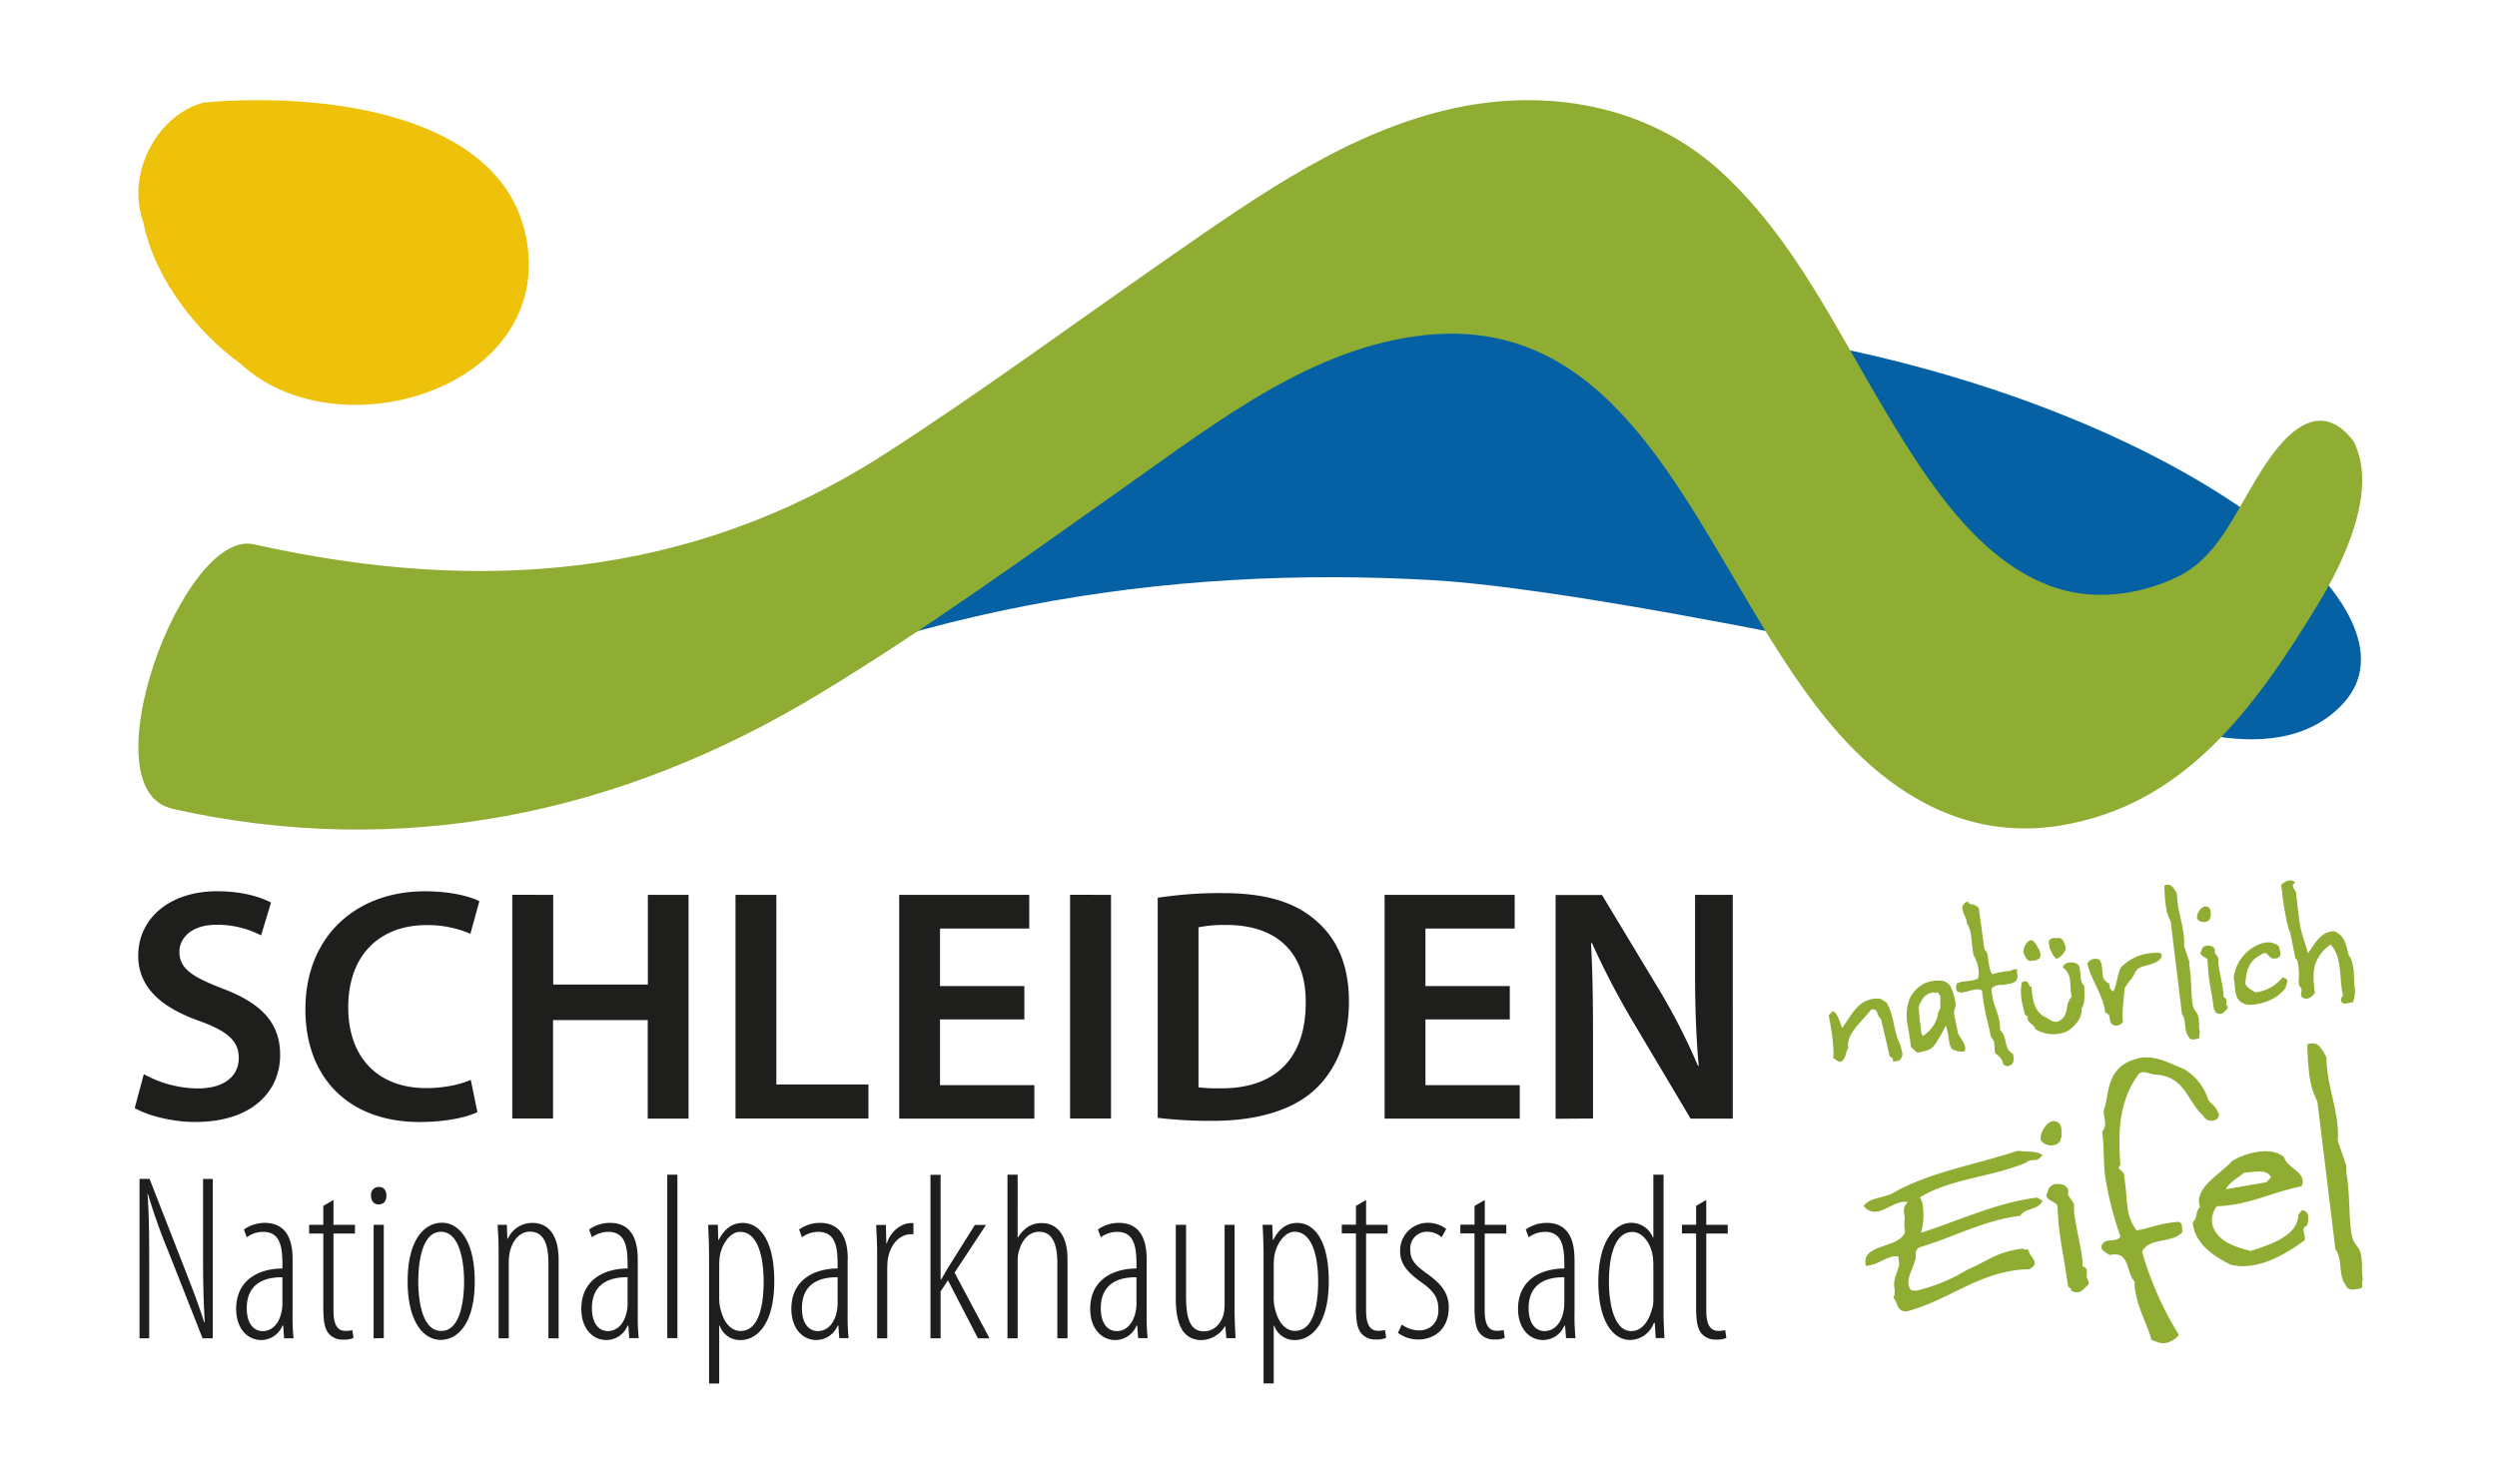
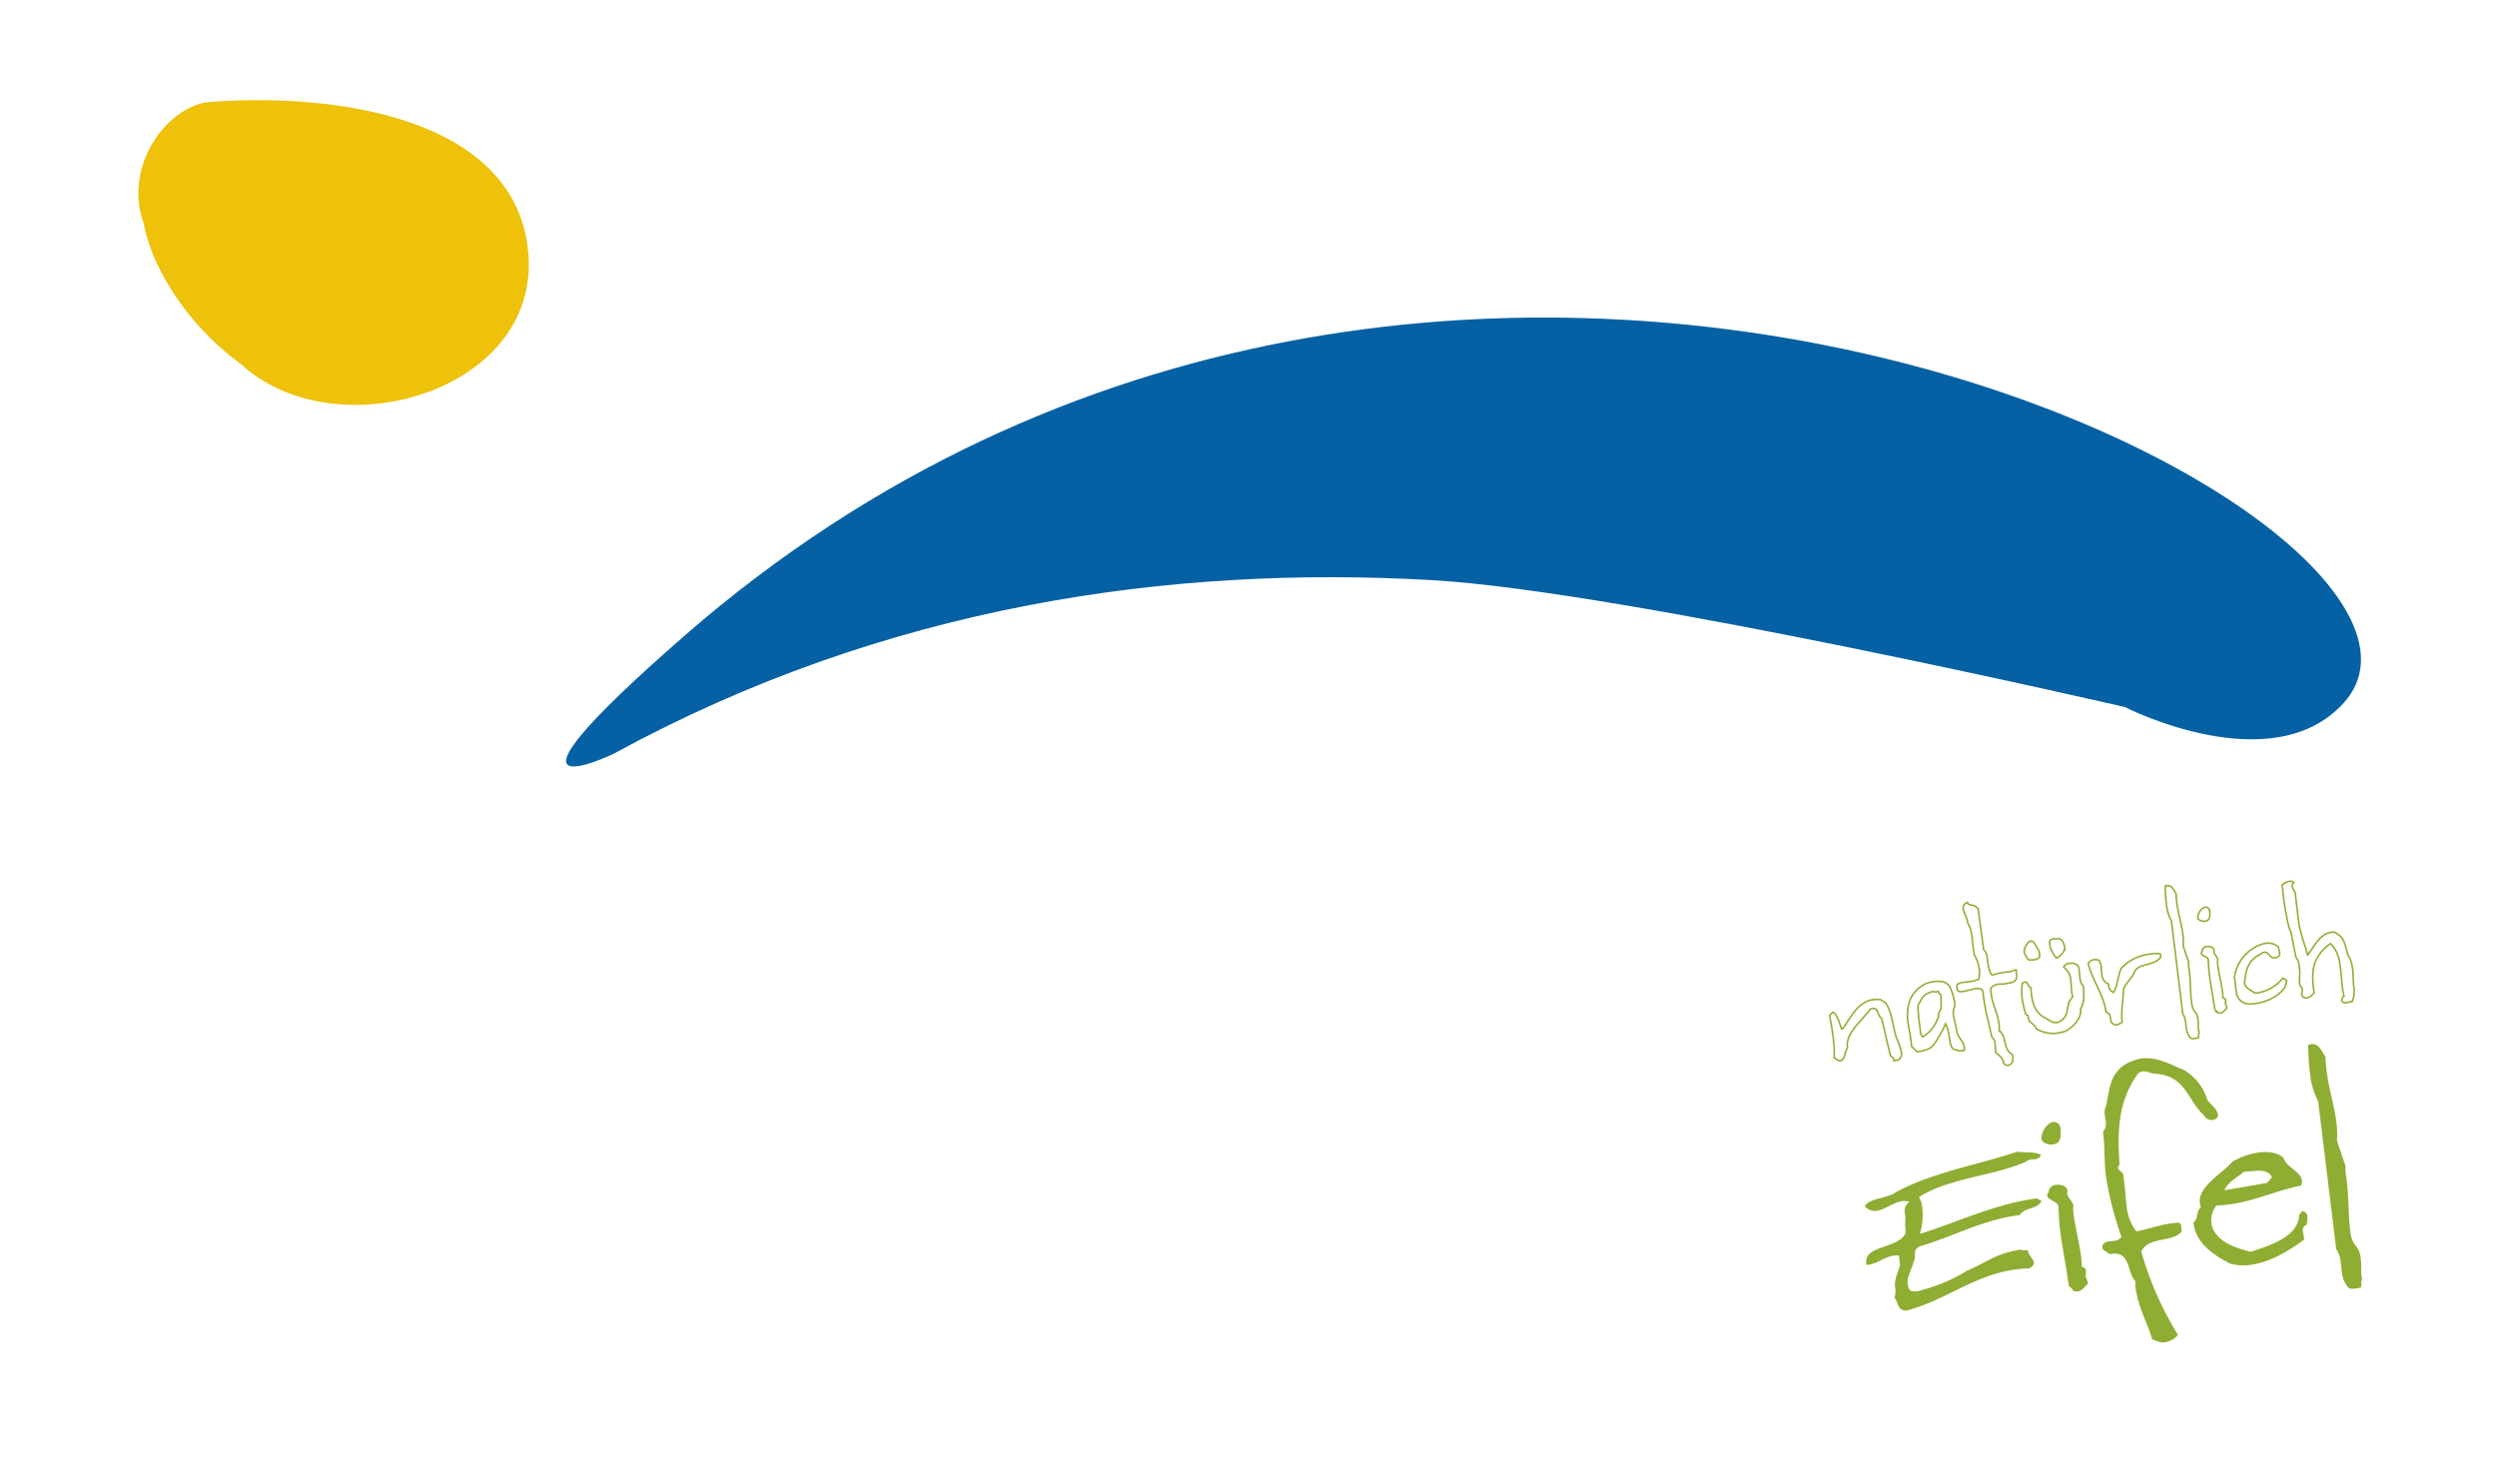
<svg xmlns="http://www.w3.org/2000/svg" data-name="Ebene 1" height="104" id="Ebene_1" viewBox="0 0 752 449" width="175">
  <defs>
    <style>.cls-1{fill:#fff;}.cls-2{fill:#0561a3;}.cls-3{fill:#eec10b;}.cls-4{fill:#8fad32;}.cls-5{fill:#1e1e1c;}.cls-6{fill:none;stroke:#8fad32;stroke-miterlimit:6.31;stroke-width:0.48px;}</style>
  </defs>
  <title>Nationalparkhauptstadt_Schleiden</title>
  <rect class="cls-1" height="449" width="752" />
  <path class="cls-2" d="M205.42,192.32c229.47-199.93,552-35.07,502,20.35-21.75,24.12-66.23,1.3-66.23,1.3s-151.56-35.07-209.57-38.4C352.11,171,266,183.28,184,228.05c0,0-44,21.3,21.42-35.73Z" />
  <path class="cls-3" d="M41.66,67.42C36,51.92,46.51,34.26,60.06,31c39.16-3.35,94.92,4.42,98.07,46.05S99.6,136.53,71,110.07C58.37,101,45,84.64,41.66,67.42Z" />
-   <path class="cls-4" d="M50.37,244.76c68.93,15.42,135.17,2,196.14-35,31.55-19.13,61.79-41,92.18-62.48,28.43-20.13,57.11-42.42,91-45.9,67.47-6.92,85.14,75.85,124.93,120.62C573.26,243,596,254.14,622,249.76c36.44-6.14,57.58-33.78,77.86-67.33,7.19-11.89,18.2-34,10.49-48.94-12.41-16.19-24.72,3.66-29.6,11.74-7.13,11.8-12.11,23.84-23.83,29.41-11.47,5.45-24.93,7.2-36.94,3.16-22.69-7.63-38.24-31.54-51.13-53.13-15.56-26-27.83-52.31-49.53-72.38-22.62-20.92-53.32-25.5-80.86-19.6-31.55,6.78-58.74,25.9-86,44.85-28.68,19.94-56.9,40.73-86.12,59.6C207.09,175.38,142.81,179.87,75,164.71c-21.42-4.79-50.7,74.24-24.64,80Z" />
-   <path class="cls-5" d="M39,335.31c3.72,2.21,11.15,4.22,18.28,4.22,17.48,0,25.72-9.44,25.72-20.29,0-9.75-5.72-15.68-17.48-20.1-9-3.51-13-5.92-13-11.15,0-3.92,3.42-8.14,11.25-8.14a28.64,28.64,0,0,1,13.47,3.22l3-9.95c-3.52-1.81-8.94-3.41-16.27-3.41-14.67,0-23.91,8.44-23.91,19.49,0,9.74,7.13,15.67,18.28,19.69C67.07,312,70.48,315,70.48,320.14c0,5.53-4.42,9.24-12.35,9.24a34.24,34.24,0,0,1-16.38-4.32L39,335.31Zm101.67-8.54c-3.22,1.51-8.44,2.51-13.46,2.51-14.87,0-23.61-9.54-23.61-24.41,0-16.28,9.94-24.92,23.71-24.92a32.86,32.86,0,0,1,13.26,2.62l2.71-9.85c-2.51-1.31-8.34-3-16.48-3-20.69,0-36.16,13.46-36.16,35.76,0,20.6,13.06,34.06,34.56,34.06,8.13,0,14.56-1.51,17.48-3l-2-9.75Zm12.56-56v67.71h12.35V308.69h28.64v29.83h12.35V270.81H194.26v27.13H165.62V270.81Zm67.51,67.71H261V328.18H233.14V270.81H220.78v67.71Zm87.4-40.08H282.66V281h27V270.81H270.31v67.71H311.2V328.38H282.66V308.49h25.52V298.44Zm13.87-27.63v67.71H334.4V270.81Zm26.52,67.51a133.15,133.15,0,0,0,16.67.91c13.16,0,23.91-3.12,30.65-9.24,6.43-5.83,10.54-14.87,10.54-26.93,0-11.55-4-19.59-10.54-24.91-6.23-5.23-15-7.84-27.63-7.84a123.91,123.91,0,0,0-19.69,1.41v66.6Zm12.35-57.66a39.63,39.63,0,0,1,8.44-.71c15.47,0,24.11,8.54,24,23.51,0,17.18-9.54,26-25.61,25.92a46.32,46.32,0,0,1-6.84-.3V280.66Zm94.14,17.78H429.54V281h27V270.81H417.18v67.71h40.89V328.38H429.54V308.49h25.52V298.44Zm25.22,40.08V314.31c0-11.15-.11-20.09-.61-28.83l.3-.1a238.08,238.08,0,0,0,12.16,23.41l17.68,29.73h12.76V270.81H511.12v23.61c0,10.35.3,19.09,1.1,28.13H512a185.56,185.56,0,0,0-11.55-22.7l-17.48-29H468.92v67.71Z" />
-   <path class="cls-5" d="M43.38,405v-20.3c0-10.65,0-15.94-.5-23.37H43a179.68,179.68,0,0,0,6.22,17.51L59.53,405h3.08V356.78H59.68v21.3c0,8,0,12.87.5,22H60c-1.85-5.86-4.43-12.37-6.79-18.44l-9.72-24.88H40.45V405ZM86.77,381c0-8.22-3.72-10.93-8.36-10.93a10.86,10.86,0,0,0-6.37,2l.86,2.36a8.49,8.49,0,0,1,4.86-1.65c5,0,5.93,3.94,5.93,9.8v1.28c-7.79.08-14,3.94-14,12.23,0,5.86,3.36,9.43,7.58,9.43a7,7,0,0,0,6.43-4.36h.22L84.2,405h2.85a67.9,67.9,0,0,1-.28-7.72V381ZM83.69,394.1a12.48,12.48,0,0,1-.14,2.21c-.64,4.15-2.93,6.51-5.86,6.51-2.29,0-4.79-1.79-4.79-6.94,0-9.15,8.15-9.36,10.79-9.36v7.58Zm12.37-29.17v5.72H91.77v2.64h4.29v22.24c0,4.36.43,6.43,1.5,7.86a5.43,5.43,0,0,0,4.58,2,7,7,0,0,0,3.07-.5l-.36-2.36a8.06,8.06,0,0,1-2.07.22c-2.07,0-3.64-1.29-3.64-6.08V373.29h6.5v-2.64h-6.5v-7.51l-3.08,1.79Zm18.3,40V370.65h-3.07V405Zm-1.57-40.46c1.57,0,2.36-1,2.36-2.64s-.79-2.65-2.36-2.65a2.36,2.36,0,0,0-2.29,2.65c0,1.64.93,2.64,2.22,2.64Zm18.8,41c5.22,0,10.29-5.07,10.29-17.72s-5-17.73-9.86-17.73c-5.36,0-10.44,5.07-10.44,17.73s5.08,17.72,9.94,17.72Zm.14-2.71c-5.86,0-6.93-9.44-6.93-15s1.07-15,6.86-15,7,9.44,7,15-1.07,15-6.86,15ZM149.1,405h3.07V382.87a19.19,19.19,0,0,1,.15-3c.71-4.72,3.43-7.15,6.22-7.15,4.79,0,5.64,4.86,5.64,9.72V405h3.08V381.23c0-8.72-4.15-11.15-7.79-11.15a8.07,8.07,0,0,0-7.58,4.79h-.14l-.15-4.22h-2.79c.08,2.43.29,3.72.29,7.93V405ZM191.2,381c0-8.22-3.71-10.93-8.36-10.93a10.83,10.83,0,0,0-6.36,2l.86,2.36a8.44,8.44,0,0,1,4.86-1.65c5,0,5.93,3.94,5.93,9.8v1.28c-7.79.08-14,3.94-14,12.23,0,5.86,3.36,9.43,7.58,9.43a7,7,0,0,0,6.43-4.36h.22l.28,3.79h2.86a65.57,65.57,0,0,1-.29-7.72V381Zm-3.07,13.09a12.48,12.48,0,0,1-.14,2.21c-.65,4.15-2.93,6.51-5.86,6.51-2.29,0-4.79-1.79-4.79-6.94,0-9.15,8.15-9.36,10.79-9.36v7.58Zm12,10.86h3.07V355.49h-3.07V405Zm12.65,13.73h3.07V401.17H216a6.5,6.5,0,0,0,6.22,4.36c5.07,0,10.29-4.79,10.29-17.87,0-12.44-4.5-17.58-9.51-17.58-2.36,0-5.14.93-7.29,5.14h-.14l-.14-4.57h-2.93c.07,1.86.28,4.57.28,10.58v37.46Zm3.07-34.89c0-.93,0-1.78.08-2.71.28-4.08,3.07-8.3,6.22-8.3,5.36,0,7.14,7.51,7.14,15,0,7.86-1.64,15-7,15-1.79,0-5-1.07-6.29-7.72a17.4,17.4,0,0,1-.15-2.79V383.8ZM254.75,381c0-8.22-3.72-10.93-8.36-10.93a10.8,10.8,0,0,0-6.36,2l.85,2.36a8.49,8.49,0,0,1,4.86-1.65c5,0,5.94,3.94,5.94,9.8v1.28c-7.79.08-14,3.94-14,12.23,0,5.86,3.36,9.43,7.57,9.43a7.06,7.06,0,0,0,6.44-4.36h.21l.29,3.79H255a65.57,65.57,0,0,1-.29-7.72V381Zm-3.07,13.09a11.66,11.66,0,0,1-.15,2.21c-.64,4.15-2.93,6.51-5.86,6.51-2.28,0-4.79-1.79-4.79-6.94,0-9.15,8.15-9.36,10.8-9.36v7.58ZM263.61,405h3.08V385c0-1,0-1.93.07-2.93.29-4.22,2.86-8.58,7.29-8.58h.57v-3.36H274c-3.57,0-6.58,3.14-7.43,6.15h-.15l-.14-5.58h-2.93c.07,2.14.28,5.36.28,7.93V405Zm19.23-49.47h-3.07V405h3.07V390.81l2.22-3.36L294.14,405h3.5l-10.58-19.87,9.51-14.44h-3.36l-8.29,13.22c-.65,1.08-1.29,2.29-1.93,3.29h-.15V355.49ZM303.07,405h3.08v-22.8a15.76,15.76,0,0,1,.14-2.57c.93-4.44,3.29-6.87,6.43-6.87,4.29,0,5.44,4.51,5.44,9.3V405h3.07v-24c0-8.65-4.43-10.86-7.58-10.86a7.52,7.52,0,0,0-4.5,1.21,9.86,9.86,0,0,0-2.86,3.08h-.14V355.49h-3.08V405ZM345.18,381c0-8.22-3.72-10.93-8.37-10.93a10.83,10.83,0,0,0-6.36,2l.86,2.36a8.46,8.46,0,0,1,4.86-1.65c5,0,5.93,3.94,5.93,9.8v1.28c-7.79.08-14,3.94-14,12.23,0,5.86,3.36,9.43,7.58,9.43a7,7,0,0,0,6.43-4.36h.22l.28,3.79h2.86a67.9,67.9,0,0,1-.28-7.72V381ZM342.1,394.1a12.48,12.48,0,0,1-.14,2.21c-.64,4.15-2.93,6.51-5.86,6.51-2.29,0-4.79-1.79-4.79-6.94,0-9.15,8.15-9.36,10.79-9.36v7.58Zm29.74-23.45h-3.07v23.09a22,22,0,0,1-.15,3.14c-.21,1.86-1.86,6-6.15,6-4.5,0-5.36-4.72-5.36-10.65V370.65H354v22.23c0,8.08,2.22,12.65,7.86,12.65a8.55,8.55,0,0,0,7-4.14h.14l.29,3.57h2.78c-.07-2.14-.28-4.79-.28-8.65V370.65Zm8.72,48h3.07V401.17h.15a6.5,6.5,0,0,0,6.22,4.36c5.07,0,10.29-4.79,10.29-17.87,0-12.44-4.5-17.58-9.51-17.58-2.36,0-5.14.93-7.29,5.14h-.14l-.15-4.57h-2.93c.08,1.86.29,4.57.29,10.58v37.46Zm3.07-34.89c0-.93,0-1.78.08-2.71.28-4.08,3.07-8.3,6.21-8.3,5.37,0,7.15,7.51,7.15,15,0,7.86-1.64,15-7,15-1.79,0-5-1.07-6.29-7.72a17.4,17.4,0,0,1-.15-2.79V383.8Zm24.88-18.87v5.72h-4.29v2.64h4.29v22.24c0,4.36.43,6.43,1.5,7.86a5.42,5.42,0,0,0,4.58,2,7,7,0,0,0,3.07-.5l-.36-2.36a8.06,8.06,0,0,1-2.07.22c-2.07,0-3.65-1.29-3.65-6.08V373.29h6.51v-2.64h-6.51v-7.51l-3.07,1.79Zm12.72,38.46a10.08,10.08,0,0,0,6.15,2c4.72,0,9.22-3,9.22-9.79,0-5.36-3.93-8.22-7.22-10.58-3.5-2.58-4.43-4.15-4.43-6.94a5,5,0,0,1,5.07-5.29,6.93,6.93,0,0,1,4.44,1.65l1.36-2.5a9.19,9.19,0,0,0-5.58-1.86,8.39,8.39,0,0,0-8.36,8.65c0,4.43,3.14,7,6.93,9.72s4.65,4.93,4.65,8c0,3.78-2.36,6.21-5.94,6.21a9.39,9.39,0,0,1-5.14-1.78l-1.15,2.5Zm23.16-38.46v5.72H440.1v2.64h4.29v22.24c0,4.36.43,6.43,1.5,7.86a5.43,5.43,0,0,0,4.58,2,7,7,0,0,0,3.07-.5l-.35-2.36a8.2,8.2,0,0,1-2.08.22c-2.07,0-3.64-1.29-3.64-6.08V373.29H454v-2.64h-6.5v-7.51l-3.08,1.79ZM474.63,381c0-8.22-3.72-10.93-8.36-10.93a10.86,10.86,0,0,0-6.37,2l.86,2.36a8.49,8.49,0,0,1,4.86-1.65c5,0,5.94,3.94,5.94,9.8v1.28c-7.8.08-14,3.94-14,12.23,0,5.86,3.36,9.43,7.58,9.43a7.06,7.06,0,0,0,6.44-4.36h.21l.29,3.79h2.86a65.57,65.57,0,0,1-.29-7.72V381Zm-3.07,13.09a11.66,11.66,0,0,1-.15,2.21c-.64,4.15-2.93,6.51-5.86,6.51-2.29,0-4.79-1.79-4.79-6.94,0-9.15,8.15-9.36,10.8-9.36v7.58Zm26.94-38.61v19h-.14a7,7,0,0,0-6.58-4.43c-4.93,0-9.93,5.57-9.93,17.87s4.72,17.58,9.58,17.58a7.77,7.77,0,0,0,7.22-5.14h.28l.29,4.57h2.64c-.07-1.28-.28-5.29-.28-7V355.49Zm0,37.32a13,13,0,0,1-.14,2.36c-1.57,6.58-4.57,7.65-6.58,7.65-4.78,0-6.72-7.29-6.72-15s1.79-15,7.15-15c3.15,0,5.94,3.86,6.22,8.37.07.78.07,1.64.07,2.43v9.22Zm12.94-27.88v5.72h-4.29v2.64h4.29v22.24c0,4.36.43,6.43,1.5,7.86a5.43,5.43,0,0,0,4.58,2,7,7,0,0,0,3.07-.5l-.36-2.36a8.06,8.06,0,0,1-2.07.22c-2.07,0-3.64-1.29-3.64-6.08V373.29H521v-2.64h-6.5v-7.51l-3.08,1.79Z" />
  <path class="cls-4" d="M608.57,348.54c-12.16,4.08-25.74,6.24-36.63,12.24-2.85,2-7.72,1.68-9.49,4.18a3.89,3.89,0,0,0,3.63,1.45c2.45-.33,5-2.55,7.79-2.93a5.21,5.21,0,0,1,2.13.18c-1.88,1.66-1.5,2.7-1.27,4.39.13,1-.14,2.43,0,3.58a9.2,9.2,0,0,1,.11,1.39c-1.89,5-12.69,3.6-11.91,9.34l.06.46.46-.06c2.91-.4,5.13-2.42,7.74-2.77a5.94,5.94,0,0,1,1.63,0l.31,2.84c-.77,2.92-1.82,4.39-1.48,6.84a6,6,0,0,1-.21,3.07c1.27,1.31.76,3.87,3.57,3.88,11.83-3,20.38-10.73,33.09-12.46a34.31,34.31,0,0,1,4-.31c1.32-.65,1.63-1.24,1.54-1.85-.13-1-1.61-2.12-1.79-3.42,0-.55-2.33.08-1.85-.45-7.74,1.05-9.9,3.53-16.53,6.38a50.81,50.81,0,0,1-13.4,5.8c-1.35.42-2.39.8-3.87.22-2-2.92.38-5.83,1.07-8.73,1-1.46-.62-3.42,1.79-4.61,10.06-2.93,18.81-7.94,30-9.46l.31,0c1.46-2.46,5.15-1.64,6.59-4.25l-1.36-.83-.61.08c-12.25,1.67-23.74,7.21-34.82,10.67a21.36,21.36,0,0,0,.66-8.36,6,6,0,0,0-1-2.75c9.11-5.84,22.23-6.3,32.47-10.74a2.37,2.37,0,0,1,1.54-.67c.39-.06.86,0,1.32-.11a2,2,0,0,0,1.62-1.23c-1.63-1.1-4.77-.68-7.23-1Zm7.31,1h-.08a.08.08,0,0,0,.07-.09v.08Zm5.82-8.2h-.07a1.92,1.92,0,0,0-2.2-1.81c-2.06.36-3.73,3.55-3.5,5.23.17.68.88,1.29,2.72,1.66,1.38-.19,2-.19,2.79-1.31-.11-.22.4-1.07.36-1.38-.11-.76,0-1.64-.1-2.4Zm7.69,43.33c-.11-.84-.2-.91-1.27-1.31a19,19,0,0,0-.15-2.87c-.6-4.36-1.73-8.65-2.32-13a13,13,0,0,1-.08-2.87c-.3-1.05-1.71-2.26-1.86-3.34a1.73,1.73,0,0,1,.13-.79c-.23-1.69-2.09-2.14-3.77-1.91a2.47,2.47,0,0,0-2,2.23,1.45,1.45,0,0,0-.4,1.07c.26,1.29,2.79,1.57,3.37,3,0,.62.31,5.73.4,6.34.93,7.44,1.69,10.14,2.71,17.65.09.69,1.31,1,1.32,1.69a2.46,2.46,0,0,0,1.44.27c1.23-.16,2.21-1.55,3.11-2.37-.11-.22-.06-.46-.18-.76-.18-.75-.4-.64-.5-1.41l.09-1.57Zm39.83-47.77-.07.08c-.24-1.76-2.08-2.68-3-4.1a16,16,0,0,0-7.25-9.16c-4-1.55-8-4.05-12.86-3.39a15.09,15.09,0,0,0-2.93.86c-6.73,2.71-6.53,8.77-7.67,13.53a4.65,4.65,0,0,0-.31,2.92l.18,1.31a4.15,4.15,0,0,1-.76,3.61c.6,4.36.31,9.08.91,13.52a100.16,100.16,0,0,0,4.66,18.17,2.6,2.6,0,0,1-2.18,1.23l-1.3.18a2.35,2.35,0,0,0-2.25,1.24,2.67,2.67,0,0,0-.07.63c.2.91,1.44,1.37,2.22,2l.69-.09c5.74-.78,4.52,5.7,7.13,8.31a9.8,9.8,0,0,0,.06,2.1c1,6.57,3.71,10.64,5,15.46.3,0,2.09,1,3.48.93,1.93-.11,4-1.56,4.28-2.37a100.11,100.11,0,0,1-11.06-25.1c2.17-4.66,9.15-2.65,12.2-6l0-.31c-.06-.46-.05-.93-.11-1.39a1.27,1.27,0,0,0-.69-1.07,22,22,0,0,0-2.31.23c-3.92.46-7.38,1.94-10.6,2.38a14.47,14.47,0,0,1-2.9-7.56c-.31-2.3-.41-4.78-.74-7.15a18.06,18.06,0,0,0-.28-2.07l0-.23c-.13-1-1.52-1.43-1.61-2.12a1.14,1.14,0,0,1,.49-.93c-.68-9.58-.61-18.86,5.27-27.23a2.25,2.25,0,0,1,1.64-1.08c1.38-.19,3,.84,4.39.73,8.85.82,9.4,8.31,14.18,12.49a2.5,2.5,0,0,0,2.62,1.44,1.89,1.89,0,0,0,1.59-.92,2.68,2.68,0,0,0,.09-1Zm27.2,31.39v-.07a1.8,1.8,0,0,0-1.56-1.74l-.94,1.14c-.27,6.59-8.5,9.19-14.69,11.2-4.53-1.17-8.78-2.55-11-6.15a6.47,6.47,0,0,1-.89-2.53,7.35,7.35,0,0,1,1.53-5.35,38.64,38.64,0,0,0,4.17-.34c7.43-1,14.61-4.4,21.38-5.64a2.67,2.67,0,0,0,.33-1.6c-.37-2.68-4.85-4.1-5.62-6.88-1.86-1.62-4.71-1.93-7.54-1.55a21.51,21.51,0,0,0-7.89,2.79c-3.24,3.72-10.52,7.52-9.83,12.57a5.93,5.93,0,0,0,.32,1.21c-1.67,1.47-.58,3.19-2.26,4.59l.07.54c.76,5.59,5.71,9.28,11.23,12a16,16,0,0,0,6.12.26c5.9-.8,11.51-4.29,16-7.56a2,2,0,0,0,0-.7,16.76,16.76,0,0,0-.34-1.91,1.64,1.64,0,0,1,1.07-1.86,5.59,5.59,0,0,0,.29-2.46Zm-10.76-12-1.49,1.69-12.88,2.22c1-2.48,3.86-3.8,5.94-5.64,2.82.08,7-1.35,8.42,1.66v.07Zm27,29c.35-10-2.43-6.37-3.25-12.42-.71-5.21-.4-10.94-1.31-17.06a12.84,12.84,0,0,1-.16-2.94l-2.61-7.68c.67-8.28-3.25-15.86-3.43-25.19-1.81-3.58-2.91-4.21-4.36-4a3.53,3.53,0,0,0-.91.2,81.81,81.81,0,0,0,.57,8.81,23.42,23.42,0,0,0,2.45,8.25l5.46,44.73c2.31,3.19.76,7.85,3.12,10.88.68,1.55,2,1.13,3.56.92a2.81,2.81,0,0,0,.9-.28c-.05-3.81.51-.22,0-4.21Z" />
-   <path class="cls-6" d="M608.57,348.54c-12.16,4.08-25.74,6.24-36.63,12.24-2.85,2-7.72,1.68-9.49,4.18a3.89,3.89,0,0,0,3.63,1.45c2.45-.33,5-2.55,7.79-2.93a5.21,5.21,0,0,1,2.13.18c-1.88,1.66-1.5,2.7-1.27,4.39.13,1-.14,2.43,0,3.58a9.2,9.2,0,0,1,.11,1.39c-1.89,5-12.69,3.6-11.91,9.34l.06.46.46-.06c2.91-.4,5.13-2.42,7.74-2.77a5.94,5.94,0,0,1,1.63,0l.31,2.84c-.77,2.92-1.82,4.39-1.48,6.84a6,6,0,0,1-.21,3.07c1.27,1.31.76,3.87,3.57,3.88,11.83-3,20.38-10.73,33.09-12.46a34.31,34.31,0,0,1,4-.31c1.32-.65,1.63-1.24,1.54-1.85-.13-1-1.61-2.12-1.79-3.42,0-.55-2.33.08-1.85-.45-7.74,1.05-9.9,3.53-16.53,6.38a50.81,50.81,0,0,1-13.4,5.8c-1.35.42-2.39.8-3.87.22-2-2.92.38-5.83,1.07-8.73,1-1.46-.62-3.42,1.79-4.61,10.06-2.93,18.81-7.94,30-9.46l.31,0c1.46-2.46,5.15-1.64,6.59-4.25l-1.36-.83-.61.08c-12.25,1.67-23.74,7.21-34.82,10.67a21.36,21.36,0,0,0,.66-8.36,6,6,0,0,0-1-2.75c9.11-5.84,22.23-6.3,32.47-10.74a2.37,2.37,0,0,1,1.54-.67c.39-.06.86,0,1.32-.11a2,2,0,0,0,1.62-1.23c-1.63-1.1-4.77-.68-7.23-1Zm7.31,1h-.08a.08.08,0,0,0,.07-.09v.08Zm5.82-8.2h-.07a1.92,1.92,0,0,0-2.2-1.81c-2.06.36-3.73,3.55-3.5,5.23.17.68.88,1.29,2.72,1.66,1.38-.19,2-.19,2.79-1.31-.11-.22.4-1.07.36-1.38-.11-.76,0-1.64-.1-2.4Zm7.69,43.33c-.11-.84-.2-.91-1.27-1.31a19,19,0,0,0-.15-2.87c-.6-4.36-1.73-8.65-2.32-13a13,13,0,0,1-.08-2.87c-.3-1.05-1.71-2.26-1.86-3.34a1.73,1.73,0,0,1,.13-.79c-.23-1.69-2.09-2.14-3.77-1.91a2.47,2.47,0,0,0-2,2.23,1.45,1.45,0,0,0-.4,1.07c.26,1.29,2.79,1.57,3.37,3,0,.62.31,5.73.4,6.34.93,7.44,1.69,10.14,2.71,17.65.09.69,1.31,1,1.32,1.69a2.46,2.46,0,0,0,1.44.27c1.23-.16,2.21-1.55,3.11-2.37-.11-.22-.06-.46-.18-.76-.18-.75-.4-.64-.5-1.41l.09-1.57Zm39.83-47.77-.07.08c-.24-1.76-2.08-2.68-3-4.1a16,16,0,0,0-7.25-9.16c-4-1.55-8-4.05-12.86-3.39a15.09,15.09,0,0,0-2.93.86c-6.73,2.71-6.53,8.77-7.67,13.53a4.65,4.65,0,0,0-.31,2.92l.18,1.31a4.15,4.15,0,0,1-.76,3.61c.6,4.36.31,9.08.91,13.52a100.16,100.16,0,0,0,4.66,18.17,2.6,2.6,0,0,1-2.18,1.23l-1.3.18a2.35,2.35,0,0,0-2.25,1.24,2.67,2.67,0,0,0-.07.63c.2.91,1.44,1.37,2.22,2l.69-.09c5.74-.78,4.52,5.7,7.13,8.31a9.8,9.8,0,0,0,.06,2.1c1,6.57,3.71,10.64,5,15.46.3,0,2.09,1,3.48.93,1.93-.11,4-1.56,4.28-2.37a100.11,100.11,0,0,1-11.06-25.1c2.17-4.66,9.15-2.65,12.2-6l0-.31c-.06-.46-.05-.93-.11-1.39a1.27,1.27,0,0,0-.69-1.07,22,22,0,0,0-2.31.23c-3.92.46-7.38,1.94-10.6,2.38a14.47,14.47,0,0,1-2.9-7.56c-.31-2.3-.41-4.78-.74-7.15a18.06,18.06,0,0,0-.28-2.07l0-.23c-.13-1-1.52-1.43-1.61-2.12a1.14,1.14,0,0,1,.49-.93c-.68-9.58-.61-18.86,5.27-27.23a2.25,2.25,0,0,1,1.64-1.08c1.38-.19,3,.84,4.39.73,8.85.82,9.4,8.31,14.18,12.49a2.5,2.5,0,0,0,2.62,1.44,1.89,1.89,0,0,0,1.59-.92,2.68,2.68,0,0,0,.09-1Zm27.2,31.39v-.07a1.8,1.8,0,0,0-1.56-1.74l-.94,1.14c-.27,6.59-8.5,9.19-14.69,11.2-4.53-1.17-8.78-2.55-11-6.15a6.47,6.47,0,0,1-.89-2.53,7.35,7.35,0,0,1,1.53-5.35,38.64,38.64,0,0,0,4.17-.34c7.43-1,14.61-4.4,21.38-5.64a2.67,2.67,0,0,0,.33-1.6c-.37-2.68-4.85-4.1-5.62-6.88-1.86-1.62-4.71-1.93-7.54-1.55a21.51,21.51,0,0,0-7.89,2.79c-3.24,3.72-10.52,7.52-9.83,12.57a5.93,5.93,0,0,0,.32,1.21c-1.67,1.47-.58,3.19-2.26,4.59l.07.54c.76,5.59,5.71,9.28,11.23,12a16,16,0,0,0,6.12.26c5.9-.8,11.51-4.29,16-7.56a2,2,0,0,0,0-.7,16.76,16.76,0,0,0-.34-1.91,1.64,1.64,0,0,1,1.07-1.86,5.59,5.59,0,0,0,.29-2.46Zm-10.76-12-1.49,1.69-12.88,2.22c1-2.48,3.86-3.8,5.94-5.64,2.82.08,7-1.35,8.42,1.66v.07Zm27,29c.35-10-2.43-6.37-3.25-12.42-.71-5.21-.4-10.94-1.31-17.06a12.84,12.84,0,0,1-.16-2.94l-2.61-7.68c.67-8.28-3.25-15.86-3.43-25.19-1.81-3.58-2.91-4.21-4.36-4a3.53,3.53,0,0,0-.91.2,81.81,81.81,0,0,0,.57,8.81,23.42,23.42,0,0,0,2.45,8.25l5.46,44.73c2.31,3.19.76,7.85,3.12,10.88.68,1.55,2,1.13,3.56.92a2.81,2.81,0,0,0,.9-.28c-.05-3.81.51-.22,0-4.21Z" />
-   <path class="cls-4" d="M573.51,318.38a18.55,18.55,0,0,0-.89-3c-1.78-3.71-1.53-8.37-3.81-11.87l-1.61-1a9.39,9.39,0,0,0-2.19,0c-4.88.71-6.79,5.65-9.32,8.87-.1,0-.23.08-.24,0-.6-1.53-1.43-4.78-2.64-5.06l-1,1s1.83,8.77,1.35,12.78c.72.3,1.26,1,2,.95,1.54-.89,1.15-2.65,2.05-3.89l0-.14c-.6-4.45,4.36-8.1,7-11.68a2,2,0,0,1,.48-.11c2.2-.3,1.46,2.19,2.88,2.92l2.68,11.43a1.42,1.42,0,0,1,1,1.14l0,.28,1.43-.24a2.25,2.25,0,0,0,.84-2.41ZM592.62,317c-.21-1.53-1.61-2.9-2.2-4.33-.11-.81-1-4.78-1.15-5.59-.25-1.87.79-2.11.31-4.19a18,18,0,0,0-1.36-4.25,3.59,3.59,0,0,0-2.46-1.61,10.53,10.53,0,0,0-4.7.59,9.72,9.72,0,0,0-4.74,4.59,13.75,13.75,0,0,0-.77,7.22c.23,1.68.61,3.38.84,5.05.09.72.2,1.49.25,2.21l1.67,1.58a13.2,13.2,0,0,0,3.36-.8c1.74-.82,2.27-2.26,3.16-3.65a30.34,30.34,0,0,0,2.09-4c1.37,2.25.91,6.36,2.24,7.55A6.22,6.22,0,0,0,592,318a2.17,2.17,0,0,0,.56-.13,2.61,2.61,0,0,0,0-.88Zm-7.06-15.66v3.22c.19,1.34-.92,1.44-.74,2.78A10.84,10.84,0,0,1,580,313.8a2.48,2.48,0,0,1-.67-1.37c-.16-1.54-.24-2.12-.47-3.79-.15-1.1-.16-2.27-.31-3.37s.57-1.88,1.07-2.88,1.67-2,3.73-2.36c.65.55,1.35-.42,1.44.25l.77,1Zm22.73-7.77c-.84-.13-1.21.41-2.07.52A21.58,21.58,0,0,0,601,295.1c-.78-.73-1.15-2.77-1.31-3.92l-.18-1.29a3.81,3.81,0,0,0-1.08-2.58l-1.69-12.45-1.19-.81c-.76-.24-1.81-.1-2-.95a1.76,1.76,0,0,0-1.29,2c.16,1.2,1.13,2.53,1.29,3.72l0,.39a9.91,9.91,0,0,1,1.35,4.2c.17,1.24.25,2.55.43,3.84.07.53.15,1.1.27,1.67a12.58,12.58,0,0,1,1.53,4.42,7,7,0,0,1-.23,3,8.52,8.52,0,0,1-2.73.71l-1.24.17a5.53,5.53,0,0,0-2.45.63,3.87,3.87,0,0,0-.11,1.33c.11.86.77,1,1.68.89,1.1-.15,2.54-.64,3.78-.86,1-.13,1.89-.11,2.37.61.07.87.18,1.68.29,2.44.6,4.41,1.49,7.06,2.4,11.57a2.65,2.65,0,0,1,1,2c.09.67.09,1.41.18,2.08a1.73,1.73,0,0,0,.1.71c1.09.83,2.12,1.66,2.3,3a.71.71,0,0,1,.09.28,1.89,1.89,0,0,0,1.24.51.57.57,0,0,0,.23-.08c1.3-.47,1.35-1.55,1.2-2.65l-.08-.57c-3-1.55-1.6-5.34-4-7.26a10.59,10.59,0,0,0-.1-2.18c-.46-3.35-1.78-5.17-2.28-8.51a11.5,11.5,0,0,1-.15-2.17,3.88,3.88,0,0,1,2.43-1.16,4.5,4.5,0,0,1,1.21,0l2-.37c2.82-.38,2.2-2.44,1.92-3.77Zm20.42,4.92a3.6,3.6,0,0,1-1.11-2.38c-.1-.77-.12-1.59-.23-2.41a7,7,0,0,0-.18-1c-.33-1-1.65-1.33-2.8-1.18a2,2,0,0,0-1.74,1.17,5.12,5.12,0,0,1,2.15,3.95c.16,1.19.14,2.51.31,3.76a12.26,12.26,0,0,0,.28,1.32c-2.47,2.24-.49,5.33-3.87,7.4a2.4,2.4,0,0,1-.93.32c-1.62.22-2.74-1.14-4.08-1.68-2.49-1.52-3.24-4.14-3.58-6.63-.11-.77-.16-1.54-.21-2.27-1-.2-.69-1.8-1.83-1.65a2.53,2.53,0,0,0-.7.24,14.57,14.57,0,0,0-.09,4.74,34.81,34.81,0,0,0,1.09,4.78l.8.48a1.88,1.88,0,0,0-.06.69c.19,1.38,2.11,1.85,2.43,3.17a9.65,9.65,0,0,0,6.52,1.31,12,12,0,0,0,2.54-.64c2.56-1.61,4.71-4.1,4.36-6.68,1.24-2,.92-4.37.88-6.75l.05-.06ZM615.39,289c0-.33-.16-.76-.21-1.14a.57.57,0,0,1-.08-.28c-.65-.79-1.38-2.93-2.43-2.79a1.57,1.57,0,0,0-.89.61,4.4,4.4,0,0,0-1.09,2.78c.41.87.85,2.27,1.84,2.38a.16.16,0,0,1,.13-.06c.58-.08,1,0,1.36-.09a2.9,2.9,0,0,0,1.14-.59c.23-.09.23-.43.18-.81Zm7.61-2.45c-.32-.88-.66-2.3-1.65-2.45-.73.05-1.18,0-1.66,0a2.14,2.14,0,0,0-1.06.43c-.32.15-.23.77-.15,1.39l.12.91c.55.8,1.15,3.06,2.2,2.92a1.38,1.38,0,0,0,.8-.6,3.4,3.4,0,0,0,1.4-2.63Zm29.07,2.63a1,1,0,0,0-.27-.55,12.18,12.18,0,0,0-3.06.08A14,14,0,0,0,640.1,293c-1.14,2.4-1,5-2.36,7.34a2.31,2.31,0,0,1-1.44-1.95,1.25,1.25,0,0,1-.08-.62,3.17,3.17,0,0,1-2-2.85c-.11-.82-.13-1.64-.23-2.41a4.67,4.67,0,0,0-.65-1.91,3.57,3.57,0,0,0-1.49-.19,2.43,2.43,0,0,0-1.78,1.22c1.28,5.14,4.67,9.26,5.4,14.67a1.68,1.68,0,0,1,1.3,1.63,2.15,2.15,0,0,1,.12.56,1.58,1.58,0,0,0,.94,1.49,1.64,1.64,0,0,0,.9.17,5.14,5.14,0,0,0,1.6-.81c-.33-3.46.3-6.72.47-10.1.65-1.7,2.49-3.22,3.18-4.92.92-2.22,3.52-2.14,5.5-2.94,1-.38,2.67-1.19,2.54-2.15Zm11.3,22.15c.22-6.27-1.52-4-2-7.77-.45-3.25-.25-6.83-.82-10.66a8.38,8.38,0,0,1-.11-1.83l-1.62-4.8c.41-5.18-2-9.92-2.15-15.75-1.13-2.23-1.82-2.63-2.73-2.5a2.15,2.15,0,0,0-.56.12,48,48,0,0,0,.36,5.51,14.39,14.39,0,0,0,1.53,5.15l3.41,28c1.44,2,.47,4.91,2,6.8.42,1,1.27.71,2.22.57a1.62,1.62,0,0,0,.56-.17c0-2.38.33-.14,0-2.63Zm3.43-35.66h0c-.08-.63-.39-1.12-1.37-1.13-1.29.22-2.33,2.22-2.19,3.27.11.42.55.8,1.7,1,.87-.11,1.25-.12,1.74-.82-.06-.13.25-.67.23-.86-.07-.48,0-1-.06-1.5Zm4.81,27.08c-.07-.52-.13-.57-.8-.82a13,13,0,0,0-.09-1.79c-.38-2.72-1.08-5.41-1.45-8.14a7.55,7.55,0,0,1,0-1.79c-.19-.66-1.07-1.42-1.16-2.09a1,1,0,0,1,.08-.49c-.15-1.06-1.31-1.34-2.36-1.19a1.52,1.52,0,0,0-1.27,1.39.86.86,0,0,0-.25.66c.15.81,1.74,1,2.1,1.86,0,.39.2,3.58.25,4,.58,4.65,1.06,6.34,1.69,11,.06.43.82.62.83,1.05a1.48,1.48,0,0,0,.9.17c.77-.1,1.38-1,1.94-1.48-.06-.14,0-.29-.11-.47-.11-.47-.25-.41-.31-.89l.06-1Zm18.45-5.87h0c0-.33-.33-.63-1.13-.82a12.39,12.39,0,0,1-7.54,4.39l-.82.11c-1.24-.9-3-1.59-3.18-3a1.81,1.81,0,0,1,.08-.84c.25-2.81,1-6.18,4.49-7.82a3.09,3.09,0,0,1,1.37-.72c1.33-.23,1.62,1.87,3.19,1.66a2,2,0,0,0,.85-.21,1.11,1.11,0,0,0,.61-1.26c-.06-.48-.22-.94-.28-1.37a.64.64,0,0,1-.06-.43,4.7,4.7,0,0,0-4-1.07,5.9,5.9,0,0,0-1,.23,12.25,12.25,0,0,0-8.31,10.2,8.21,8.21,0,0,1,.19,1.09c.12.81.14,1.74.27,2.65.25,1.86.89,3.68,3.54,4.14a12,12,0,0,0,2.32-.12c3.68-.5,7.1-2.23,9-5,0-.59.5-1.29.43-1.81Zm20-3.75s-.33-2.83-1.3-3.82c-1-2.89-.78-5.74-4.35-7.26a3.45,3.45,0,0,0-.67.05c-3.83.52-5.49,4.84-7.3,6.89-.84-3.3-2.23-6.67-2.68-10-.08-.62-1-7.95-1-8.59s-.93-1.48-1-2.2a1.25,1.25,0,0,1,.57-1.15,1.67,1.67,0,0,0-1.36-.35,4,4,0,0,0-2.27,1.19,8.77,8.77,0,0,1,.2,1.14c.14,1,.18,2.07.31,3,.18,1.29,1.4,9.17,2.18,9.89l1.57,7.93c.89.46,1,2.93,1.08,3.65.15,1.15-.12,3.09,0,4.14s.66.89.81,1.65c.13.56-.22,1.2-.15,1.72s.29.7.9.9L696,302c1.25-.12,1.66-.76,2.42-1.59-.53-3.54-.59-6.5.17-8.8a12.34,12.34,0,0,1,4.83-6.07c1.87,1.94,2.55,4.09,2.93,6.91.32,2.3.4,4.68.68,6.74a16,16,0,0,0,.45,2.23,1.39,1.39,0,0,0-.64,1.4l0,.14a1.24,1.24,0,0,0,1.33.46c.43-.06.89-.22,1.32-.28l.45,0a8.37,8.37,0,0,0,.49-4.64c-.24-1.77-.1-3.55-.34-5.32Z" />
  <path class="cls-6" d="M573.51,318.38a18.55,18.55,0,0,0-.89-3c-1.78-3.71-1.53-8.37-3.81-11.87l-1.61-1a9.39,9.39,0,0,0-2.19,0c-4.88.71-6.79,5.65-9.32,8.87-.1,0-.23.08-.24,0-.6-1.53-1.43-4.78-2.64-5.06l-1,1s1.83,8.77,1.35,12.78c.72.3,1.26,1,2,.95,1.54-.89,1.15-2.65,2.05-3.89l0-.14c-.6-4.45,4.36-8.1,7-11.68a2,2,0,0,1,.48-.11c2.2-.3,1.46,2.19,2.88,2.92l2.68,11.43a1.42,1.42,0,0,1,1,1.14l0,.28,1.43-.24a2.25,2.25,0,0,0,.84-2.41ZM592.62,317c-.21-1.53-1.61-2.9-2.2-4.33-.11-.81-1-4.78-1.15-5.59-.25-1.87.79-2.11.31-4.19a18,18,0,0,0-1.36-4.25,3.59,3.59,0,0,0-2.46-1.61,10.53,10.53,0,0,0-4.7.59,9.72,9.72,0,0,0-4.74,4.59,13.75,13.75,0,0,0-.77,7.22c.23,1.68.61,3.38.84,5.05.09.72.2,1.49.25,2.21l1.67,1.58a13.2,13.2,0,0,0,3.36-.8c1.74-.82,2.27-2.26,3.16-3.65a30.34,30.34,0,0,0,2.09-4c1.37,2.25.91,6.36,2.24,7.55A6.22,6.22,0,0,0,592,318a2.17,2.17,0,0,0,.56-.13,2.61,2.61,0,0,0,0-.88Zm-7.06-15.66v3.22c.19,1.34-.92,1.44-.74,2.78A10.84,10.84,0,0,1,580,313.8a2.48,2.48,0,0,1-.67-1.37c-.16-1.54-.24-2.12-.47-3.79-.15-1.1-.16-2.27-.31-3.37s.57-1.88,1.07-2.88,1.67-2,3.73-2.36c.65.55,1.35-.42,1.44.25l.77,1Zm22.73-7.77c-.84-.13-1.21.41-2.07.52A21.58,21.58,0,0,0,601,295.1c-.78-.73-1.15-2.77-1.31-3.92l-.18-1.29a3.81,3.81,0,0,0-1.08-2.58l-1.69-12.45-1.19-.81c-.76-.24-1.81-.1-2-.95a1.76,1.76,0,0,0-1.29,2c.16,1.2,1.13,2.53,1.29,3.72l0,.39a9.91,9.91,0,0,1,1.35,4.2c.17,1.24.25,2.55.43,3.84.07.53.15,1.1.27,1.67a12.58,12.58,0,0,1,1.53,4.42,7,7,0,0,1-.23,3,8.52,8.52,0,0,1-2.73.71l-1.24.17a5.53,5.53,0,0,0-2.45.63,3.87,3.87,0,0,0-.11,1.33c.11.86.77,1,1.68.89,1.1-.15,2.54-.64,3.78-.86,1-.13,1.89-.11,2.37.61.07.87.18,1.68.29,2.44.6,4.41,1.49,7.06,2.4,11.57a2.65,2.65,0,0,1,1,2c.09.67.09,1.41.18,2.08a1.73,1.73,0,0,0,.1.71c1.09.83,2.12,1.66,2.3,3a.71.71,0,0,1,.09.28,1.89,1.89,0,0,0,1.24.51.57.57,0,0,0,.23-.08c1.3-.47,1.35-1.55,1.2-2.65l-.08-.57c-3-1.55-1.6-5.34-4-7.26a10.59,10.59,0,0,0-.1-2.18c-.46-3.35-1.78-5.17-2.28-8.51a11.5,11.5,0,0,1-.15-2.17,3.88,3.88,0,0,1,2.43-1.16,4.5,4.5,0,0,1,1.21,0l2-.37c2.82-.38,2.2-2.44,1.92-3.77Zm20.42,4.92a3.6,3.6,0,0,1-1.11-2.38c-.1-.77-.12-1.59-.23-2.41a7,7,0,0,0-.18-1c-.33-1-1.65-1.33-2.8-1.18a2,2,0,0,0-1.74,1.17,5.12,5.12,0,0,1,2.15,3.95c.16,1.19.14,2.51.31,3.76a12.26,12.26,0,0,0,.28,1.32c-2.47,2.24-.49,5.33-3.87,7.4a2.4,2.4,0,0,1-.93.32c-1.62.22-2.74-1.14-4.08-1.68-2.49-1.52-3.24-4.14-3.58-6.63-.11-.77-.16-1.54-.21-2.27-1-.2-.69-1.8-1.83-1.65a2.53,2.53,0,0,0-.7.24,14.57,14.57,0,0,0-.09,4.74,34.81,34.81,0,0,0,1.09,4.78l.8.48a1.88,1.88,0,0,0-.06.69c.19,1.38,2.11,1.85,2.43,3.17a9.65,9.65,0,0,0,6.52,1.31,12,12,0,0,0,2.54-.64c2.56-1.61,4.71-4.1,4.36-6.68,1.24-2,.92-4.37.88-6.75l.05-.06ZM615.39,289c0-.33-.16-.76-.21-1.14a.57.57,0,0,1-.08-.28c-.65-.79-1.38-2.93-2.43-2.79a1.57,1.57,0,0,0-.89.61,4.4,4.4,0,0,0-1.09,2.78c.41.87.85,2.27,1.84,2.38a.16.16,0,0,1,.13-.06c.58-.08,1,0,1.36-.09a2.9,2.9,0,0,0,1.14-.59c.23-.09.23-.43.18-.81Zm7.61-2.45c-.32-.88-.66-2.3-1.65-2.45-.73.05-1.18,0-1.66,0a2.14,2.14,0,0,0-1.06.43c-.32.15-.23.77-.15,1.39l.12.91c.55.8,1.15,3.06,2.2,2.92a1.38,1.38,0,0,0,.8-.6,3.4,3.4,0,0,0,1.4-2.63Zm29.07,2.63a1,1,0,0,0-.27-.55,12.18,12.18,0,0,0-3.06.08A14,14,0,0,0,640.1,293c-1.14,2.4-1,5-2.36,7.34a2.31,2.31,0,0,1-1.44-1.95,1.25,1.25,0,0,1-.08-.62,3.17,3.17,0,0,1-2-2.85c-.11-.82-.13-1.64-.23-2.41a4.67,4.67,0,0,0-.65-1.91,3.57,3.57,0,0,0-1.49-.19,2.43,2.43,0,0,0-1.78,1.22c1.28,5.14,4.67,9.26,5.4,14.67a1.68,1.68,0,0,1,1.3,1.63,2.15,2.15,0,0,1,.12.56,1.58,1.58,0,0,0,.94,1.49,1.64,1.64,0,0,0,.9.17,5.14,5.14,0,0,0,1.6-.81c-.33-3.46.3-6.72.47-10.1.65-1.7,2.49-3.22,3.18-4.92.92-2.22,3.52-2.14,5.5-2.94,1-.38,2.67-1.19,2.54-2.15Zm11.3,22.15c.22-6.27-1.52-4-2-7.77-.45-3.25-.25-6.83-.82-10.66a8.38,8.38,0,0,1-.11-1.83l-1.62-4.8c.41-5.18-2-9.92-2.15-15.75-1.13-2.23-1.82-2.63-2.73-2.5a2.15,2.15,0,0,0-.56.12,48,48,0,0,0,.36,5.51,14.39,14.39,0,0,0,1.53,5.15l3.41,28c1.44,2,.47,4.91,2,6.8.42,1,1.27.71,2.22.57a1.62,1.62,0,0,0,.56-.17c0-2.38.33-.14,0-2.63Zm3.43-35.66h0c-.08-.63-.39-1.12-1.37-1.13-1.29.22-2.33,2.22-2.19,3.27.11.42.55.8,1.7,1,.87-.11,1.25-.12,1.74-.82-.06-.13.25-.67.23-.86-.07-.48,0-1-.06-1.5Zm4.81,27.08c-.07-.52-.13-.57-.8-.82a13,13,0,0,0-.09-1.79c-.38-2.72-1.08-5.41-1.45-8.14a7.55,7.55,0,0,1,0-1.79c-.19-.66-1.07-1.42-1.16-2.09a1,1,0,0,1,.08-.49c-.15-1.06-1.31-1.34-2.36-1.19a1.52,1.52,0,0,0-1.27,1.39.86.86,0,0,0-.25.66c.15.81,1.74,1,2.1,1.86,0,.39.2,3.58.25,4,.58,4.65,1.06,6.34,1.69,11,.06.43.82.62.83,1.05a1.48,1.48,0,0,0,.9.17c.77-.1,1.38-1,1.94-1.48-.06-.14,0-.29-.11-.47-.11-.47-.25-.41-.31-.89l.06-1Zm18.45-5.87h0c0-.33-.33-.63-1.13-.82a12.39,12.39,0,0,1-7.54,4.39l-.82.11c-1.24-.9-3-1.59-3.18-3a1.81,1.81,0,0,1,.08-.84c.25-2.81,1-6.18,4.49-7.82a3.09,3.09,0,0,1,1.37-.72c1.33-.23,1.62,1.87,3.19,1.66a2,2,0,0,0,.85-.21,1.11,1.11,0,0,0,.61-1.26c-.06-.48-.22-.94-.28-1.37a.64.64,0,0,1-.06-.43,4.7,4.7,0,0,0-4-1.07,5.9,5.9,0,0,0-1,.23,12.25,12.25,0,0,0-8.31,10.2,8.21,8.21,0,0,1,.19,1.09c.12.81.14,1.74.27,2.65.25,1.86.89,3.68,3.54,4.14a12,12,0,0,0,2.32-.12c3.68-.5,7.1-2.23,9-5,0-.59.5-1.29.43-1.81Zm20-3.75s-.33-2.83-1.3-3.82c-1-2.89-.78-5.74-4.35-7.26a3.45,3.45,0,0,0-.67.05c-3.83.52-5.49,4.84-7.3,6.89-.84-3.3-2.23-6.67-2.68-10-.08-.62-1-7.95-1-8.59s-.93-1.48-1-2.2a1.25,1.25,0,0,1,.57-1.15,1.67,1.67,0,0,0-1.36-.35,4,4,0,0,0-2.27,1.19,8.77,8.77,0,0,1,.2,1.14c.14,1,.18,2.07.31,3,.18,1.29,1.4,9.17,2.18,9.89l1.57,7.93c.89.46,1,2.93,1.08,3.65.15,1.15-.12,3.09,0,4.14s.66.89.81,1.65c.13.56-.22,1.2-.15,1.72s.29.7.9.9L696,302c1.25-.12,1.66-.76,2.42-1.59-.53-3.54-.59-6.5.17-8.8a12.34,12.34,0,0,1,4.83-6.07c1.87,1.94,2.55,4.09,2.93,6.91.32,2.3.4,4.68.68,6.74a16,16,0,0,0,.45,2.23,1.39,1.39,0,0,0-.64,1.4l0,.14a1.24,1.24,0,0,0,1.33.46c.43-.06.89-.22,1.32-.28l.45,0a8.37,8.37,0,0,0,.49-4.64c-.24-1.77-.1-3.55-.34-5.32Z" />
</svg>